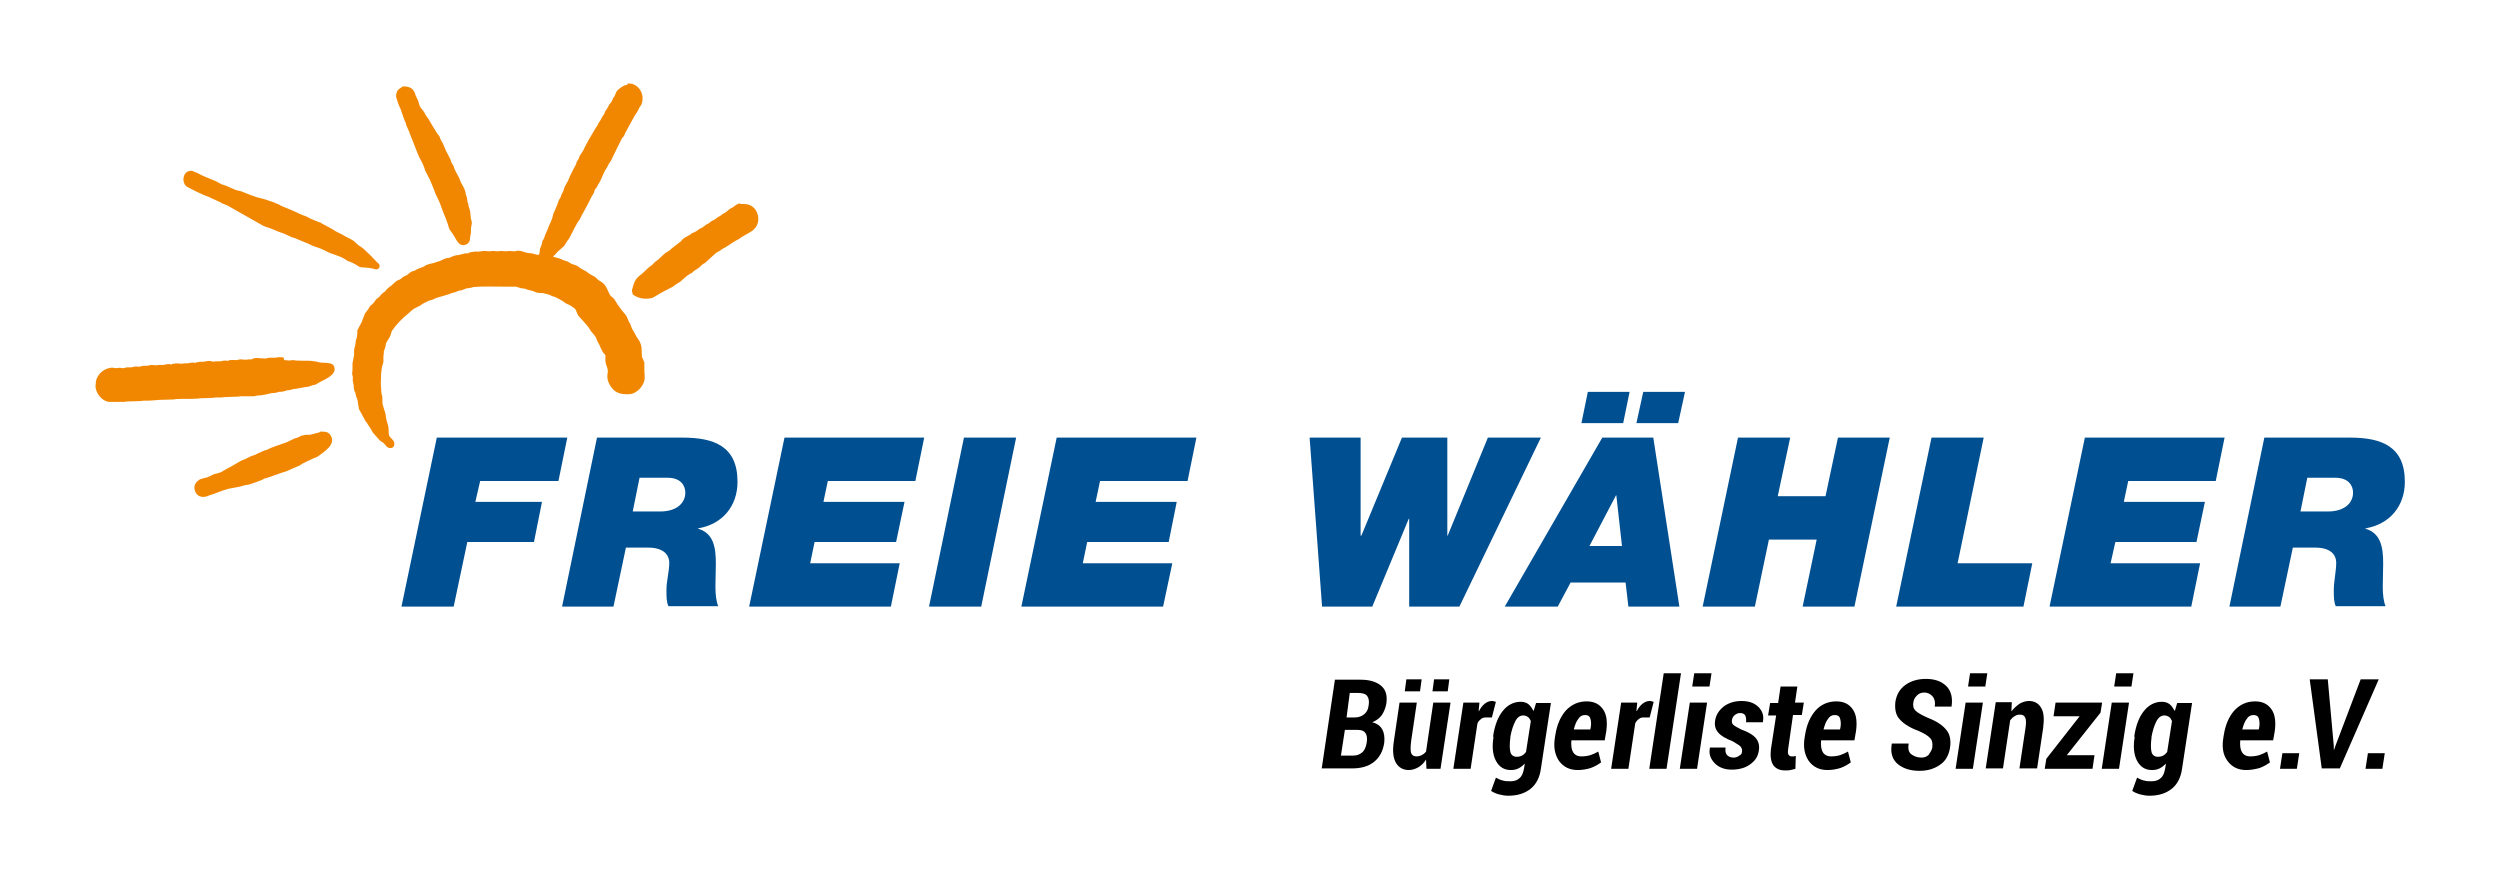
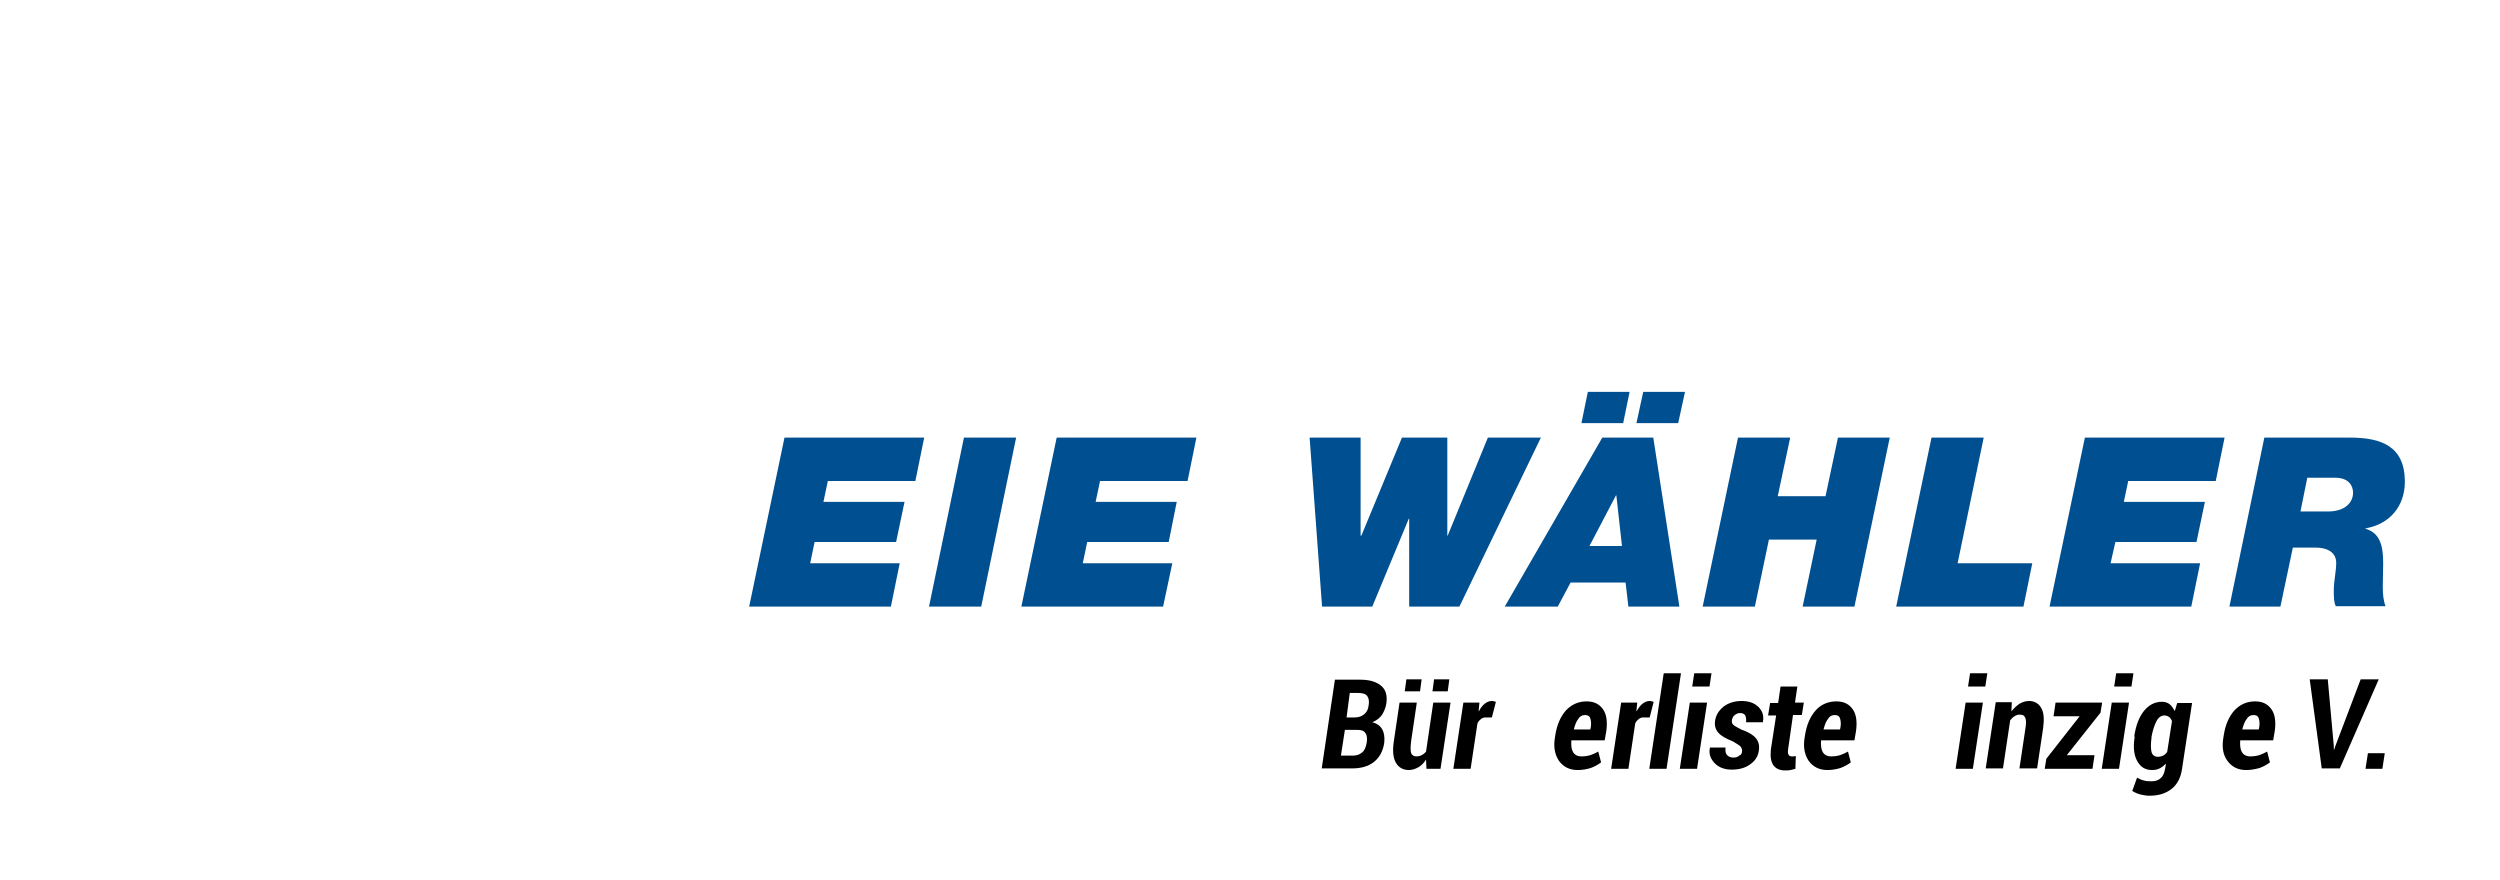
<svg xmlns="http://www.w3.org/2000/svg" version="1.1" id="Ebene_1" x="0px" y="0px" viewBox="0 0 622.7 219.3" style="enable-background:new 0 0 622.7 219.3;" xml:space="preserve">
  <style type="text/css">
	.st0{clip-path:url(#SVGID_00000132767956987570874140000009866710407634323122_);fill:#FFFFFF;}
	.st1{fill:#FFFFFF;}
	.st2{clip-path:url(#SVGID_00000163791261420748671770000012692701716247540146_);fill:#F18700;}
	.st3{fill:#004F91;}
	.st4{fill:#F18700;}
</style>
  <g>
    <g>
-       <polygon class="st3" points="108.8,109 141.3,109 139.1,119.8 119.6,119.8 118.4,125 135,125 133,135 116.4,135 113,151.1     100,151.1   " />
-       <path class="st3" d="M157.6,127.4h6.8c4.3,0,6.3-2.2,6.3-4.7c0-1.6-1-3.7-4.4-3.7h-7L157.6,127.4z M148.7,109H170    c7.8,0,13.7,2.1,13.7,11c0,6.1-3.8,10.6-9.8,11.6v0.1c3.8,1.1,4.4,4.6,4.4,8.6c0,1.9-0.1,4-0.1,5.9c0,1.9,0.2,3.6,0.7,4.8h-12.4    c-0.5-1.1-0.5-2.2-0.5-4.1c0-2.1,0.7-4.6,0.7-6.7c0-2.2-1.7-3.8-5.2-3.8h-5.6l-3.1,14.7H140L148.7,109z" />
      <polygon class="st3" points="195.4,109 230.2,109 228,119.8 206.2,119.8 205.1,125 225.3,125 223.2,135 202.9,135 201.8,140.3     224.1,140.3 221.9,151.1 186.6,151.1   " />
      <polygon class="st3" points="240.1,109 253.1,109 244.4,151.1 231.4,151.1   " />
      <polygon class="st3" points="263.2,109 298,109 295.8,119.8 274,119.8 272.9,125 293.1,125 291.1,135 270.8,135 269.7,140.3     292,140.3 289.7,151.1 254.4,151.1   " />
      <polygon class="st3" points="363.5,151.1 351,151.1 351,129.2 350.9,129.2 341.8,151.1 329.3,151.1 326.2,109 338.9,109     338.9,133.4 339.1,133.4 349.2,109 360.5,109 360.5,133.4 360.6,133.4 370.6,109 383.8,109   " />
      <path class="st3" d="M409.3,97.6h10.4l-1.7,7.8h-10.4L409.3,97.6z M395.9,136h8.1l-1.4-12.6h-0.1L395.9,136z M395.5,97.6h10.4    l-1.6,7.8h-10.4L395.5,97.6z M399.1,109h12.7l6.5,42.1h-12.7l-0.7-6h-13.7l-3.2,6h-13.2L399.1,109z" />
      <polygon class="st3" points="432.9,109 445.9,109 442.8,123.6 454.7,123.6 457.8,109 470.7,109 461.9,151.1 449,151.1     452.5,134.4 440.6,134.4 437.1,151.1 424.1,151.1   " />
      <polygon class="st3" points="481.1,109 494.1,109 487.6,140.3 506.2,140.3 504,151.1 472.3,151.1   " />
      <polygon class="st3" points="519.3,109 554.1,109 551.9,119.8 530.1,119.8 529,125 549.2,125 547.1,135 526.9,135 525.7,140.3     548,140.3 545.8,151.1 510.5,151.1   " />
      <path class="st3" d="M573,127.4h6.8c4.3,0,6.3-2.2,6.3-4.7c0-1.6-1-3.7-4.4-3.7h-7L573,127.4z M564,109h21.3    c7.8,0,13.7,2.1,13.7,11c0,6.1-3.8,10.6-9.8,11.6v0.1c3.8,1.1,4.4,4.6,4.4,8.6c0,1.9-0.1,4-0.1,5.9c0,1.9,0.2,3.6,0.7,4.8h-12.4    c-0.5-1.1-0.5-2.2-0.5-4.1c0-2.1,0.6-4.6,0.6-6.7c0-2.2-1.6-3.8-5.2-3.8h-5.6l-3.1,14.7h-12.7L564,109z" />
-       <path class="st4" d="M78.7,107.9c-0.5,0.1-1.2,0.4-1.7,0.4c-0.1,0-0.3,0-0.4,0c-0.3,0-0.7,0-0.9,0.1c-0.6,0-1.1,0.4-1.6,0.6    c-0.2,0.1-0.5,0.1-0.7,0.2c-0.7,0.3-1.4,0.7-2.1,1c-1.7,0.6-3.4,1.1-5,1.9c-0.4,0-0.8,0.3-1.1,0.4c-0.6,0.3-1.2,0.5-1.7,0.8    c-0.2,0.1-0.4,0.1-0.6,0.2c-0.7,0.2-1.4,0.7-2.2,1c-0.3,0.1-0.6,0.2-0.9,0.4c-1.3,0.8-2.6,1.5-3.9,2.2c-0.4,0.2-0.7,0.5-1.1,0.6    c-0.5,0.2-1,0.3-1.5,0.4c-0.5,0.3-1.1,0.5-1.7,0.8c-0.6,0.2-1.5,0.3-2,0.6c-0.4,0.3-0.8,0.7-1,1.1c-0.5,1.1,0.1,2.4,0.9,2.9    c0.5,0.3,1.2,0.3,1.8,0.2c0.3-0.1,0.5-0.2,0.8-0.3c1.7-0.5,3.3-1.3,5-1.7c0.9-0.2,1.8-0.3,2.7-0.5c0.5-0.1,0.9-0.3,1.4-0.4    c0.4,0,0.8-0.1,1.1-0.2c1-0.3,2-0.7,3-1.1c0.2-0.1,0.4-0.2,0.5-0.3c0.3-0.1,0.6-0.1,0.8-0.2c1.2-0.4,2.5-0.9,3.7-1.3    c0.3-0.1,0.7-0.2,1-0.3c1-0.5,2.1-0.9,3.2-1.4c0.4-0.1,0.6-0.5,1-0.6c0.8-0.4,1.6-0.8,2.5-1.2c0.4-0.2,0.9-0.3,1.3-0.6    c1.4-1.1,4.4-2.8,3.1-5.1c-0.6-1-1.4-1-2.6-1C79.5,107.8,79.1,107.8,78.7,107.9 M70.5,89c-0.5,0-1.4-0.1-1.8,0.1c-0.5,0-1,0-1.5,0    c-0.4,0-0.8,0.2-1.3,0.2c-1.1,0-2.3-0.4-3.2,0.2h-0.1c0,0.1-0.3,0-0.4,0c-0.4,0-0.7,0.1-1.1,0.1c-0.4,0-0.8-0.1-1.2-0.1    c-0.4,0.1-0.7,0.1-1.1,0.2c-0.4,0-1-0.1-1.4,0c-0.2,0-0.4,0-0.5,0.1v0.1c-0.3,0-0.5-0.1-0.8-0.1c-0.4,0-0.8,0.1-1.2,0.2    c-0.2,0-0.4,0-0.6,0c-0.5,0-1,0-1.4,0.1V90c-0.3,0-0.5-0.1-0.8-0.1c-0.5,0-0.9,0.1-1.3,0.2c-0.2,0-0.3,0-0.5,0    c-0.3,0-0.7,0-0.9,0.1c-0.2,0-0.4,0-0.6,0.1v0.1c-0.2,0-0.4-0.1-0.7-0.1c-0.5,0-0.9,0.1-1.3,0.2c-0.2,0-0.3,0-0.5,0    c-0.3,0-0.7,0-1,0.1c-0.6,0-1.4-0.2-2,0c-0.2,0-0.4,0-0.5,0.1v0.1c-0.3,0-0.6-0.2-1-0.1c-0.4,0-0.7,0.1-1,0.2h-1.3    c-0.3,0-0.5,0.1-0.7,0.1c-0.3,0-0.7-0.1-1-0.1c-0.3,0-0.7,0.1-1,0.2c-0.2,0-0.3,0-0.5,0c-0.3,0-0.7,0-0.9,0.1    c-0.2,0-0.4,0-0.6,0.1v0.1c-0.1,0-0.3-0.1-0.4-0.1c-0.2,0-0.4,0-0.7,0c-0.3,0-0.6,0.1-0.9,0.2c-0.4,0-0.7,0-1.1,0    c-0.3,0-0.6,0.1-0.9,0.2c-0.3,0-0.6,0-0.9-0.1c-0.3,0-0.7,0.1-1,0.1c-0.4,0-0.9-0.2-1.3-0.1c-0.9,0.1-1.9,0.6-2.5,1.2    c-0.4,0.4-0.8,1-1,1.5c-0.1,0.2-0.1,0.4-0.2,0.6c0,0.4-0.1,0.8-0.1,1.2v0.1c0,0.1,0,0.2,0,0.3c0.3,1.7,1.5,3.2,3.2,3.6    c0.5,0,1,0,1.5,0c0.8,0,1.6,0,2.4,0c0.2,0,0.5-0.1,0.7-0.1c1.1,0,2.2-0.1,3.3-0.1c0.3,0,0.6-0.1,0.9-0.1c0.9,0,1.8,0,2.7-0.1    c0.4,0,0.8-0.1,1.2-0.1c1.2,0,2.3-0.1,3.5-0.1c0.2,0,0.5-0.1,0.7-0.1c1.7-0.1,3.5,0,5.2-0.1c0.3,0,0.5-0.1,0.8-0.1    c1.1,0,2.1-0.1,3.1-0.1c0.2,0,0.4-0.1,0.6-0.1c0.5,0,1,0,1.5,0c0.3,0,0.6-0.1,0.9-0.1c1.1,0,2.1-0.1,3.2-0.1    c0.3,0,0.6-0.1,0.8-0.1c1.1,0,2.2,0,3.3,0c0.3-0.1,0.6-0.1,0.9-0.2c0.4,0,0.8,0,1.2-0.1c0.8-0.1,1.7-0.4,2.5-0.5    c0.3,0,0.6,0,0.9-0.1c0.3-0.1,0.5-0.1,0.7-0.2c0.4,0,0.7,0,1.1-0.1c0.3-0.1,0.6-0.2,1-0.3c0.3,0,0.6,0,0.8-0.1    c0.2-0.1,0.5-0.1,0.7-0.2c0.3,0,0.6-0.1,0.9-0.1c0.7-0.1,1.5-0.3,2.1-0.4c0.3,0,0.6-0.1,0.8-0.1c0.3-0.1,0.5-0.2,0.8-0.3    c0.3-0.1,0.6-0.1,0.9-0.2c0.4-0.2,0.8-0.5,1.2-0.7c1.1-0.6,4-1.7,3.5-3.6c-0.1-0.4-0.4-0.8-0.8-0.9c-0.8-0.3-1.8-0.2-2.8-0.3    c-0.2-0.1-0.5-0.1-0.7-0.2c-0.5-0.1-1-0.1-1.4-0.2c-1.2-0.1-2.5,0-3.8-0.1c-0.3,0-0.6-0.1-0.9-0.1c-0.3,0-0.5,0.1-0.8,0.1    c-0.4,0-0.9-0.1-1.3-0.1C70.6,88.9,70.6,89,70.5,89 M184.3,50.6c-0.3,0.1-0.6,0.3-0.9,0.4c-0.3,0.2-0.6,0.4-0.8,0.6    c-0.2,0.1-0.5,0.2-0.7,0.4c-0.4,0.2-0.7,0.5-1,0.8c-0.3,0.2-0.6,0.3-0.9,0.5c-0.2,0.1-0.3,0.3-0.5,0.4c-0.2,0.1-0.5,0.3-0.7,0.4    c-0.3,0.2-0.5,0.4-0.8,0.6c-0.3,0.1-0.5,0.2-0.8,0.4c-0.3,0.2-0.5,0.4-0.8,0.6c-0.2,0.1-0.5,0.2-0.7,0.4c-0.3,0.2-0.5,0.4-0.8,0.6    c-0.3,0.1-0.5,0.2-0.8,0.4c-0.2,0.2-0.4,0.3-0.7,0.5c-0.4,0.2-0.7,0.4-1.1,0.5c-0.2,0.2-0.4,0.4-0.7,0.5c-0.3,0.2-0.6,0.4-0.9,0.5    c-0.2,0.2-0.4,0.3-0.6,0.4c-0.2,0.2-0.3,0.4-0.5,0.6c-1,0.8-2,1.5-2.9,2.3c-0.3,0.2-0.5,0.4-0.8,0.5c-0.7,0.5-1.3,1.2-2,1.8    c-0.3,0.2-0.6,0.4-0.8,0.6c-0.2,0.2-0.5,0.5-0.7,0.7c-0.3,0.2-0.5,0.4-0.8,0.6c-0.6,0.5-1.1,1.1-1.7,1.6c-0.4,0.3-0.8,0.6-1.2,1    c-0.5,0.6-0.8,1.3-1,2c-0.1,0.4-0.2,0.8-0.3,1.1c0,0.3,0.1,0.7,0.2,0.9c-0.2,0,0.1,0.2,0.1,0.2c1.1,0.8,2.6,1.2,4.3,0.9    c0.7-0.1,1.2-0.5,1.7-0.8c1.3-0.8,2.6-1.4,3.9-2.1c0.3-0.2,0.5-0.4,0.8-0.6c0.4-0.3,0.8-0.4,1.1-0.7c0.6-0.5,1.2-1.1,1.9-1.6    c0.3-0.2,0.6-0.4,0.9-0.5c0.3-0.3,0.6-0.6,1-0.8c0.3-0.2,0.6-0.4,0.9-0.6c0.2-0.2,0.4-0.4,0.6-0.6c0.3-0.2,0.5-0.4,0.8-0.5    c1-0.9,1.9-1.8,2.9-2.6c0.3-0.2,0.6-0.3,0.9-0.5c0.2-0.2,0.5-0.4,0.7-0.5c0.4-0.2,0.8-0.4,1.2-0.7c0.9-0.6,1.8-1.2,2.8-1.7    c0.4-0.3,0.8-0.6,1.2-0.8c0.8-0.5,2-1,2.6-1.7c1.7-1.7,1.1-4.9-1.1-5.9c-0.6-0.3-1.3-0.3-2.1-0.3H184.3 M47.2,42.6    c-0.5,0-1.2,0.6-1.3,1.1c-0.4,0.8-0.2,2,0.4,2.6c0.3,0.3,0.7,0.4,1,0.6c1.1,0.6,2.2,1.1,3.3,1.6c0.4,0.2,0.8,0.3,1.3,0.5    c1,0.5,2,0.9,3,1.4c0.2,0.1,0.3,0.2,0.5,0.3c0.4,0.1,0.7,0.3,1.1,0.4c3,1.7,6,3.4,9,5.1c0.7,0.4,1.5,0.5,2.2,0.8    c0.9,0.4,1.8,0.8,2.8,1.1c0.8,0.3,1.5,0.7,2.2,1c0.2,0.1,0.5,0.1,0.7,0.2c1,0.4,1.9,0.8,2.9,1.2c0.6,0.2,1.2,0.6,1.8,0.8    c0.9,0.3,1.8,0.6,2.6,1c0.6,0.3,1.3,0.7,2,0.9c0.8,0.3,1.8,0.6,2.6,1c0.4,0.2,0.9,0.5,1.3,0.8c0.4,0.1,0.7,0.3,1.1,0.4    c0.6,0.3,1.1,0.6,1.7,1c0.6,0.3,1.6,0.2,2.3,0.3c0.4,0.1,0.8,0.1,1.2,0.2c0.3,0.1,0.5,0.2,0.8,0.2c0.3,0,0.7-0.2,0.8-0.5    c0.1-0.2,0-0.6,0-0.7c-0.2-0.3-0.4-0.4-0.7-0.7c-0.9-1-2-2.1-3-3c-0.4-0.4-1-0.8-1.5-1.1c-0.4-0.3-0.8-0.8-1.2-1.1    c-0.9-0.6-2-1-2.9-1.6c-0.5-0.3-1.1-0.5-1.6-0.8c-1-0.7-2.1-1.2-3.2-1.8c-0.3-0.2-0.6-0.4-1-0.5c-0.8-0.3-1.5-0.6-2.2-0.9    c-0.3-0.2-0.6-0.3-0.9-0.5c-0.6-0.2-1.2-0.4-1.8-0.7c-1.4-0.7-2.9-1.3-4.4-1.9c-0.2-0.1-0.3-0.2-0.5-0.3c-0.9-0.4-1.8-0.8-2.6-1    c-1-0.4-2-0.6-3.1-0.9c-1.2-0.4-2.5-0.9-3.7-1.4c-0.5-0.2-1-0.2-1.5-0.4c-0.8-0.3-1.6-0.7-2.3-1c-0.4-0.1-0.8-0.3-1.2-0.4    c-0.5-0.3-1-0.5-1.5-0.8c-1-0.4-1.9-0.8-2.9-1.2c-0.8-0.3-1.6-0.9-2.4-1.1C48,42.5,47.6,42.5,47.2,42.6L47.2,42.6z M98.9,22.8    c-0.2,0.4-0.3,1-0.2,1.5c0.1,0.3,0.2,0.6,0.3,0.9c0.2,0.7,0.5,1.4,0.8,2c0.4,1.1,0.7,2.2,1.2,3.3c0.1,0.2,0.1,0.4,0.2,0.7    c0.3,0.6,0.5,1.2,0.8,1.8c0,0.2,0.1,0.4,0.2,0.6c0.6,1.6,1.3,3.2,1.9,4.8c0.3,0.8,0.8,1.6,1.2,2.4c0.1,0.4,0.3,0.7,0.4,1    c0.1,0.2,0.1,0.5,0.2,0.7c0.4,0.7,0.7,1.4,1.1,2.1c0.5,1.2,1,2.3,1.4,3.5c0.3,0.7,0.7,1.4,1,2.1c0.4,0.9,0.7,2,1.1,2.9    c0.4,0.9,0.8,2,1.1,2.9c0.1,0.4,0.2,0.8,0.4,1.2c0.4,0.5,0.8,1.1,1.1,1.6c0.7,1.1,1.3,2.8,3,2.1c0.4-0.1,0.8-0.6,0.9-1    c0.1-0.3,0.1-0.6,0.1-0.9c0.1-0.4,0.1-0.7,0.2-1c0-0.3,0-0.7,0-1c0-0.6,0.3-1.1,0.2-1.7c0-0.3-0.1-0.5-0.2-0.7    c-0.1-0.8-0.1-1.6-0.3-2.4c-0.1-0.3-0.2-0.6-0.3-0.9c0-0.2,0-0.4-0.1-0.6c-0.1-0.2-0.2-0.5-0.2-0.7c0-0.3-0.1-0.5-0.1-0.8    c-0.1-0.2-0.2-0.5-0.3-0.8c0-0.4-0.1-0.7-0.2-1c-0.2-0.6-0.6-1.2-0.9-1.8c-0.3-0.5-0.4-1.1-0.7-1.6c-0.3-0.6-0.7-1.2-1-1.9    c-0.1-0.2-0.1-0.5-0.2-0.7c-0.2-0.3-0.4-0.7-0.6-1c0-0.1-0.1-0.3-0.1-0.4c-0.3-0.8-0.8-1.6-1.2-2.4c-0.3-0.6-0.5-1.3-0.8-1.9    c-0.2-0.3-0.4-0.6-0.5-0.9c-0.2-0.3-0.2-0.6-0.4-0.9c-0.2-0.3-0.4-0.5-0.6-0.8c-0.7-1.1-1.4-2.3-2.1-3.5c-0.3-0.4-0.7-0.9-0.9-1.4    c-0.3-0.6-0.9-1.1-1.2-1.7c-0.2-0.4-0.3-0.8-0.4-1.3c-0.2-0.5-0.5-1-0.7-1.5c-0.1-0.4-0.2-0.7-0.4-1c-0.5-0.9-1.6-1.2-2.7-1.2    C99.9,21.9,99.2,22.1,98.9,22.8 M155.7,21.2c-0.8,0.4-1.4,0.8-2,1.4c-0.3,0.4-0.4,0.9-0.6,1.3c-0.1,0.2-0.3,0.4-0.4,0.6    c-0.1,0.2-0.2,0.5-0.3,0.7c-0.2,0.4-0.5,0.6-0.7,0.9c-0.1,0.3-0.2,0.5-0.4,0.8c-0.2,0.3-0.4,0.6-0.6,0.9c-0.1,0.2-0.1,0.4-0.2,0.6    c-0.1,0.2-0.3,0.4-0.5,0.7c-0.1,0.2-0.2,0.4-0.3,0.6c-0.2,0.4-0.5,0.8-0.7,1.1c-0.1,0.2-0.1,0.3-0.2,0.5c-0.2,0.2-0.3,0.4-0.5,0.7    c-1.1,1.8-2.2,3.7-3.1,5.6c-0.3,0.4-0.5,0.8-0.8,1.2c-0.1,0.2-0.2,0.4-0.2,0.6c-0.2,0.3-0.3,0.6-0.5,0.8c-0.1,0.3-0.2,0.6-0.3,0.9    c-0.5,0.8-0.9,1.7-1.3,2.5c-0.2,0.4-0.4,0.9-0.6,1.4c-0.3,0.6-0.8,1.3-1,1.9c-0.1,0.3-0.1,0.5-0.2,0.7l-0.4,0.8    c-0.1,0.2-0.2,0.4-0.2,0.6c-0.2,0.4-0.6,0.9-0.7,1.4c-0.3,1-0.8,2-1.2,2.9c-0.1,0.3-0.1,0.6-0.2,0.9c-0.2,0.6-0.5,1.3-0.8,1.9    c-0.3,0.8-0.6,1.6-1,2.4c-0.2,0.5-0.3,1.1-0.7,1.5c0,0.7-0.4,1.4-0.6,2c-0.1,0.4,0,1.1-0.3,1.4v0.1c-0.6,0-1.2-0.3-1.8-0.4    c-0.5,0-0.9-0.1-1.4-0.2c-0.6-0.2-1.9-0.7-2.7-0.3c-0.5,0-1.7-0.2-2.2,0c-0.6,0-1.5-0.2-2,0c-0.6,0-1.5-0.2-2.1,0    c-0.6,0-1.6-0.2-2.1,0c-0.6,0-0.9,0.2-1.6,0c0,0.1,0,0.1-0.1,0.1c-0.5,0.1-1.1,0-1.6,0.4c-0.5,0-1,0-1.4,0.2    c-0.3,0-0.6,0.1-0.8,0.2c-0.8,0-1.7,0.3-2.4,0.7c-0.9,0-1.6,0.4-2.4,0.8c-0.3,0.1-0.6,0.2-1,0.3c-0.2,0.1-0.4,0.2-0.6,0.2    c-0.4,0.1-0.8,0.2-1.2,0.3c-0.2,0.1-0.4,0.1-0.6,0.2c-0.2,0.1-0.4,0.2-0.6,0.4c-0.9,0.3-1.7,0.6-2.5,1.1c-0.7,0-1.2,0.6-1.7,1    c-0.2,0.1-0.4,0.2-0.7,0.3c-0.4,0.2-0.7,0.6-1.1,0.8c-0.4,0.2-0.8,0.3-1.1,0.6c-0.4,0.3-0.7,0.7-1.1,1c-0.3,0.2-0.6,0.4-0.9,0.7    c-0.2,0.2-0.4,0.4-0.5,0.6c-0.4,0.3-0.8,0.6-1.1,0.9c-0.1,0.2-0.3,0.4-0.5,0.6c-0.3,0.2-0.6,0.4-0.8,0.7c-0.2,0.3-0.4,0.5-0.6,0.8    c-0.3,0.3-0.5,0.5-0.8,0.7c-0.3,0.4-0.4,0.8-0.7,1.1c-0.2,0.3-0.4,0.5-0.6,0.8c-0.3,0.7-0.5,1.4-0.8,2.1c-0.4,0.7-0.7,1.4-1.1,2.1    C89,82.8,89,83.4,88.9,84c-0.1,0.3-0.2,0.6-0.3,0.9c0,0.3,0,0.7-0.1,1c-0.1,0.4-0.2,0.8-0.3,1.2c0,0.4,0,0.9,0,1.3    c-0.1,0.7-0.3,1.4-0.4,2.1c0,0.5,0,1,0,1.6c0,0.3-0.1,0.7-0.1,1c0.1,0.3,0.1,0.6,0.2,0.9c0,0.3-0.1,0.7,0,1c0.1,0.4,0.1,0.7,0.2,1    c0,0.3,0,0.7,0.1,1c0,0.3,0.2,0.6,0.3,0.8c0.1,0.3,0.1,0.6,0.2,0.9c0.1,0.3,0.2,0.5,0.3,0.8c0.1,0.4,0.2,0.7,0.2,1.1    c0.1,0.4,0.1,0.8,0.2,1.2c0.1,0.4,0.4,0.7,0.5,1c0.4,0.7,0.8,1.5,1.2,2.2c0.2,0.2,0.4,0.4,0.5,0.7c0.3,0.5,0.7,0.9,0.9,1.4    c0.2,0.3,0.3,0.6,0.5,0.8c0.5,0.6,1.1,1.2,1.6,1.8c0.3,0.3,0.7,0.4,1,0.7c0.4,0.4,0.8,1.2,1.5,1.2c0.8,0.1,1.2-0.5,1.1-1.3    c-0.1-0.8-1.1-1.2-1.3-1.9c-0.2-0.7,0-1.5-0.2-2.2c-0.1-0.6-0.4-1.3-0.5-1.9c-0.1-0.4-0.1-0.9-0.2-1.3c-0.2-0.7-0.5-1.5-0.7-2.3    c-0.1-0.6,0-1.3-0.1-2c-0.1-0.3-0.1-0.5-0.2-0.8c-0.1-1.2-0.2-2.6-0.1-3.8c0-1,0.1-2,0.3-2.9c0.1-0.3,0.2-0.7,0.3-1    c0-0.5,0-1,0-1.5c0-0.2,0.1-0.4,0.1-0.6c0-0.2,0-0.4,0-0.6c0.1-0.3,0.3-0.7,0.4-1.1c0-0.2,0.1-0.4,0.1-0.7c0.2-0.7,0.7-1.2,1-1.8    c0.3-0.5,0.3-1.2,0.6-1.6c1.1-1.6,2.6-3.1,4.1-4.3c0.3-0.3,0.6-0.5,0.9-0.8c0.6-0.5,1.3-0.7,2-1.1c0.2-0.2,0.4-0.3,0.7-0.5    c0.4-0.2,1-0.5,1.4-0.7c0.3-0.1,0.5-0.1,0.8-0.2c0.4-0.2,0.7-0.3,1.1-0.5c1-0.3,2.1-0.6,3.1-0.9c0.2-0.1,0.5-0.2,0.7-0.3    c0.3-0.1,0.6-0.1,0.8-0.2c0.4-0.1,0.7-0.3,1-0.4c0.2,0,0.5-0.1,0.7-0.1c0.4-0.2,0.8-0.3,1.3-0.5c0.3,0,0.6,0,0.8-0.1    c0.3,0,0.5-0.1,0.8-0.2c2.3-0.2,4.8-0.1,7.2-0.1c1.2,0,2.3,0,3.4,0c0.4,0.1,0.8,0.3,1.3,0.4c0.3,0,0.6,0.1,0.9,0.1    c0.3,0.1,0.5,0.2,0.8,0.3c0.3,0.1,0.6,0.1,0.9,0.2c0.5,0.1,0.9,0.4,1.4,0.5c0.4,0.1,0.9,0.1,1.4,0.1c0.5,0.1,1.1,0.3,1.6,0.4    c0.3,0.1,0.5,0.3,0.8,0.4c0.2,0,0.4,0.1,0.7,0.2c0.6,0.3,1.2,0.6,1.7,0.9c0.3,0.2,0.7,0.5,1,0.7c0.3,0.1,0.6,0.3,0.9,0.4    c0.4,0.2,1,0.7,1.3,0.9c0.4,0.4,0.5,1.3,0.9,1.8c0.8,0.9,1.6,1.7,2.3,2.6c0.3,0.3,0.5,0.8,0.8,1.2c0.4,0.5,0.9,1,1.2,1.5    c0.1,0.3,0.3,0.7,0.4,1c0.2,0.4,0.4,0.7,0.6,1.1c0.1,0.3,0.2,0.6,0.4,0.9c0.2,0.4,0.3,0.7,0.6,1c0.1,0.2,0.3,0.3,0.4,0.5    c0,0.5,0,1.1,0,1.6c0.1,0.8,0.6,1.5,0.6,2.4c0,0.3-0.1,0.6-0.1,0.8c-0.1,0.8,0.1,1.6,0.4,2.2c0.9,1.8,2.1,2.7,4.3,2.7    c0.5,0,1,0,1.4-0.1c1.5-0.5,2.7-1.8,3.1-3.3c0.2-0.7,0-1.7,0-2.5c0-0.7,0-1.3,0-2c-0.2-0.5-0.4-1-0.6-1.4c-0.1-0.9,0-2-0.2-2.9    c-0.1-0.4-0.3-0.7-0.4-1c-0.2-0.4-0.5-0.7-0.8-1.2c-0.3-0.6-0.6-1.2-1-1.8c-0.2-0.4-0.4-0.9-0.5-1.3c-0.2-0.3-0.4-0.6-0.5-0.9    c-0.2-0.4-0.3-0.9-0.6-1.3c-0.3-0.4-0.7-0.8-1-1.2c-0.4-0.5-0.7-1-1.1-1.5c-0.3-0.4-0.5-0.9-0.8-1.3c-0.3-0.3-0.6-0.6-0.9-0.8    c-0.7-1-0.8-2.1-1.8-3.1c-0.4-0.3-0.8-0.6-1.2-0.8c-0.4-0.3-0.7-0.8-1.2-1c-0.4-0.2-0.7-0.4-1.1-0.6c-0.3-0.2-0.5-0.4-0.8-0.6    c-0.4-0.2-0.7-0.4-1.1-0.6c-0.4-0.2-0.7-0.5-1-0.7c-0.5-0.3-1.1-0.4-1.6-0.6c-0.3-0.2-0.7-0.4-1-0.6c-0.4-0.1-0.8-0.2-1.2-0.4    c-0.4-0.2-0.9-0.4-1.4-0.5c-0.3-0.1-0.6-0.1-0.8-0.2v-0.1c-0.1,0-0.1,0-0.1-0.1c0.2,0,0.9-0.9,1.1-1.1c0.5-0.5,1.1-0.9,1.6-1.4    c0.2-0.3,0.3-0.5,0.5-0.8c0.2-0.4,0.5-0.7,0.7-1c0.7-1.2,1.2-2.4,1.9-3.6c0.1-0.3,0.3-0.5,0.5-0.8c0.5-0.6,0.6-1.2,1-1.8    c0.8-1.4,1.5-2.8,2.2-4.2c0.2-0.3,0.4-0.7,0.6-1c0.1-0.2,0.2-0.5,0.2-0.7c0.1-0.2,0.2-0.4,0.4-0.5c0.3-0.6,0.6-1.1,0.9-1.6    c0.5-0.9,0.8-1.9,1.3-2.8c0.2-0.3,0.4-0.6,0.5-0.8l0.4-0.8c0.2-0.3,0.4-0.6,0.6-0.9c0.9-1.8,1.7-3.6,2.6-5.3    c0.1-0.3,0.4-0.5,0.6-0.8c0.1-0.3,0.3-0.6,0.4-0.9c0.8-1.4,1.5-2.8,2.3-4.2c0.2-0.3,0.4-0.6,0.6-0.9c0.2-0.3,0.4-0.7,0.5-1    c0.3-0.4,0.6-0.8,0.7-1.3c0.6-2-0.5-4.1-2.4-4.7c-0.3-0.1-0.7-0.1-1.1-0.1C156.3,21.2,156,21.2,155.7,21.2" />
    </g>
    <g>
      <path d="M329.2,191.5l3.3-22.2h6.4c2.2,0,3.9,0.5,5.1,1.5c1.2,1,1.6,2.5,1.3,4.5c-0.2,1.1-0.6,2-1.1,2.8c-0.6,0.8-1.4,1.4-2.4,1.8    c1.2,0.3,2,0.9,2.5,1.8c0.5,0.9,0.6,2,0.5,3.2c-0.3,2.2-1.2,3.8-2.6,4.9c-1.4,1.1-3.2,1.6-5.5,1.6H329.2z M335,181.7l-1,6.5h3.1    c0.9,0,1.6-0.3,2.2-0.8c0.6-0.5,0.9-1.3,1.1-2.3c0.2-1.1,0.1-2-0.3-2.5c-0.4-0.6-1-0.8-2-0.8H335z M335.4,178.7h2.1    c0.9,0,1.7-0.3,2.3-0.8c0.6-0.5,1-1.2,1.1-2.2c0.2-1.1,0-1.9-0.4-2.4c-0.4-0.5-1.2-0.7-2.2-0.7h-2.1L335.4,178.7z" />
      <path d="M355.2,189.2c-0.5,0.8-1.2,1.5-1.9,1.9c-0.7,0.4-1.5,0.7-2.4,0.7c-1.4,0-2.5-0.6-3.2-1.8c-0.7-1.2-0.9-3-0.5-5.5l1.4-9.5    h4.3l-1.4,9.5c-0.2,1.5-0.2,2.6,0,3.1c0.2,0.5,0.6,0.8,1.3,0.8c0.5,0,0.9-0.1,1.3-0.3c0.4-0.2,0.8-0.5,1.1-0.9L357,175h4.3    l-2.5,16.5h-3.5L355.2,189.2z M353.7,172.2h-3.8l0.4-3h3.8L353.7,172.2z M360.6,172.2h-3.8l0.4-3h3.8L360.6,172.2z" />
      <path d="M371.6,178.7l-1.5,0c-0.5,0-0.9,0.1-1.2,0.4c-0.4,0.3-0.7,0.6-0.9,1.1l-1.7,11.3H362l2.5-16.5h4l-0.2,2.1l0.1,0    c0.4-0.8,0.9-1.4,1.4-1.8c0.5-0.4,1.1-0.7,1.8-0.7c0.2,0,0.4,0,0.5,0.1c0.2,0,0.3,0.1,0.5,0.1L371.6,178.7z" />
-       <path d="M371.9,183.4c0.4-2.7,1.2-4.8,2.4-6.3c1.2-1.5,2.7-2.3,4.5-2.3c0.7,0,1.4,0.2,1.9,0.6c0.5,0.4,0.9,1,1.3,1.7l0.6-2h3.7    l-2.5,16.4c-0.3,2.2-1.2,3.9-2.6,5c-1.4,1.1-3.2,1.7-5.5,1.7c-0.7,0-1.4-0.1-2.2-0.3c-0.8-0.2-1.5-0.5-2.1-0.9l1.2-3.3    c0.6,0.3,1.1,0.6,1.7,0.7c0.6,0.2,1.2,0.2,2,0.2c0.9,0,1.7-0.3,2.2-0.8c0.6-0.5,0.9-1.3,1.1-2.4l0.2-1.2c-0.5,0.5-1,0.9-1.6,1.2    c-0.6,0.3-1.2,0.4-1.9,0.4c-1.7,0-2.9-0.8-3.7-2.3c-0.8-1.5-1-3.5-0.6-5.9L371.9,183.4z M376.2,183.7c-0.2,1.6-0.2,2.8,0,3.6    s0.8,1.2,1.6,1.2c0.5,0,0.9-0.1,1.3-0.3c0.4-0.2,0.7-0.5,1-0.9l1.2-7.7c-0.2-0.4-0.4-0.8-0.7-1s-0.7-0.4-1.2-0.4    c-0.8,0-1.5,0.5-2,1.5c-0.5,1-0.9,2.2-1.2,3.8L376.2,183.7z" />
      <path d="M393,191.8c-2.1,0-3.6-0.8-4.7-2.3c-1-1.5-1.4-3.4-1-5.8l0.1-0.6c0.4-2.6,1.3-4.6,2.6-6.1c1.4-1.5,3.1-2.3,5.2-2.3    c1.9,0,3.2,0.7,4.1,2c0.9,1.3,1.1,3.1,0.8,5.4l-0.4,2.3h-8.3c-0.1,1.2,0,2.2,0.4,2.9c0.4,0.7,1.1,1.1,2.1,1.1    c0.8,0,1.5-0.1,2.2-0.3c0.6-0.2,1.3-0.5,2-0.9l0.7,2.7c-0.7,0.5-1.5,1-2.6,1.4C395.2,191.6,394.1,191.8,393,191.8z M394.8,178.1    c-0.7,0-1.3,0.3-1.7,1c-0.5,0.6-0.8,1.5-1.1,2.6h4.1l0.1-0.4c0.2-1,0.1-1.8-0.1-2.4C395.9,178.3,395.4,178.1,394.8,178.1z" />
      <path d="M410.9,178.7l-1.5,0c-0.5,0-0.9,0.1-1.2,0.4c-0.4,0.3-0.7,0.6-0.9,1.1l-1.7,11.3h-4.3l2.5-16.5h4l-0.2,2.1l0.1,0    c0.4-0.8,0.9-1.4,1.4-1.8c0.5-0.4,1.1-0.7,1.8-0.7c0.2,0,0.4,0,0.5,0.1c0.2,0,0.3,0.1,0.5,0.1L410.9,178.7z" />
      <path d="M415.1,191.5h-4.3l3.6-23.8h4.3L415.1,191.5z" />
      <path d="M422.7,191.5h-4.3l2.5-16.5h4.3L422.7,191.5z M425.8,171h-4.3l0.5-3.3h4.3L425.8,171z" />
      <path d="M433.9,187.2c0.1-0.5-0.1-0.9-0.4-1.3c-0.3-0.3-1-0.7-2-1.3c-1.6-0.6-2.8-1.3-3.5-2.1c-0.7-0.8-1-1.8-0.8-3    c0.2-1.4,0.9-2.5,2.1-3.5c1.2-0.9,2.7-1.4,4.5-1.4c1.8,0,3.2,0.5,4.2,1.5c1,1,1.4,2.2,1.1,3.7l0,0.1h-4.2c0.1-0.7,0-1.3-0.2-1.7    c-0.2-0.4-0.7-0.6-1.3-0.6c-0.5,0-0.9,0.2-1.3,0.5c-0.4,0.3-0.6,0.7-0.7,1.2c-0.1,0.5,0,0.9,0.3,1.2c0.3,0.3,1,0.7,2,1.2    c1.7,0.6,2.9,1.3,3.6,2.1c0.7,0.8,1,1.9,0.8,3.1c-0.2,1.5-0.9,2.6-2.2,3.5c-1.2,0.9-2.8,1.3-4.6,1.3c-1.8,0-3.3-0.6-4.3-1.7    c-1-1.1-1.4-2.3-1.1-3.7l0-0.1h3.9c-0.1,0.9,0,1.5,0.4,1.9c0.4,0.4,0.9,0.6,1.6,0.6c0.6,0,1.1-0.2,1.4-0.5    C433.6,188.1,433.9,187.7,433.9,187.2z" />
      <path d="M447.7,170.9l-0.6,4.1h2.2l-0.5,3.1h-2.2l-1.2,8.4c-0.1,0.7-0.1,1.2,0.1,1.5c0.2,0.3,0.4,0.4,0.8,0.4c0.2,0,0.4,0,0.5,0    c0.1,0,0.3-0.1,0.5-0.1l-0.1,3.2c-0.4,0.1-0.8,0.2-1.2,0.3c-0.4,0.1-0.8,0.1-1.3,0.1c-1.4,0-2.3-0.4-3-1.3c-0.6-0.9-0.8-2.2-0.6-4    l1.3-8.4h-2l0.5-3.1h2l0.6-4.1H447.7z" />
      <path d="M455.2,191.8c-2.1,0-3.6-0.8-4.7-2.3c-1-1.5-1.4-3.4-1-5.8l0.1-0.6c0.4-2.6,1.3-4.6,2.6-6.1s3.1-2.3,5.2-2.3    c1.9,0,3.2,0.7,4.1,2c0.9,1.3,1.1,3.1,0.8,5.4l-0.4,2.3h-8.3c-0.1,1.2,0,2.2,0.4,2.9c0.4,0.7,1.1,1.1,2.1,1.1    c0.8,0,1.5-0.1,2.2-0.3c0.6-0.2,1.3-0.5,2-0.9l0.7,2.7c-0.7,0.5-1.5,1-2.6,1.4C457.4,191.6,456.3,191.8,455.2,191.8z M457,178.1    c-0.7,0-1.3,0.3-1.7,1c-0.5,0.6-0.8,1.5-1.1,2.6h4.1l0.1-0.4c0.2-1,0.1-1.8-0.1-2.4S457.6,178.1,457,178.1z" />
-       <path d="M481.3,186.2c0.1-1,0-1.8-0.5-2.3c-0.4-0.5-1.3-1.1-2.6-1.7c-2.2-0.8-3.9-1.8-4.9-2.9c-1.1-1.1-1.4-2.6-1.2-4.5    c0.3-1.8,1.1-3.2,2.5-4.2c1.4-1,3.1-1.5,5.1-1.5c2.2,0,3.9,0.6,5.1,1.8s1.6,2.9,1.3,5l0,0.1h-4.2c0.2-1,0-1.9-0.5-2.5    c-0.5-0.6-1.2-1-2.1-1c-0.7,0-1.3,0.2-1.8,0.7s-0.8,1-0.9,1.6c-0.2,1,0,1.7,0.5,2.2c0.5,0.5,1.5,1.1,3.1,1.8    c2.1,0.8,3.6,1.8,4.5,2.9c1,1.1,1.3,2.7,1,4.6c-0.3,1.8-1.1,3.3-2.5,4.2c-1.4,1-3.1,1.5-5.1,1.5c-2.1,0-3.9-0.5-5.3-1.6    c-1.4-1.1-2-2.8-1.6-5.1l0-0.1h4.2c-0.2,1.3,0,2.2,0.7,2.7c0.7,0.5,1.5,0.8,2.5,0.8c0.7,0,1.3-0.2,1.8-0.7    C480.8,187.4,481.2,186.8,481.3,186.2z" />
      <path d="M491.4,191.5h-4.3l2.5-16.5h4.3L491.4,191.5z M494.5,171h-4.3l0.5-3.3h4.3L494.5,171z" />
      <path d="M501,177.2c0.6-0.8,1.3-1.4,2-1.9c0.7-0.4,1.5-0.7,2.4-0.7c1.3,0,2.4,0.6,3,1.7c0.7,1.1,0.8,2.8,0.5,5.1l-1.5,10H503    l1.5-10c0.2-1.3,0.2-2.2-0.1-2.7c-0.2-0.5-0.6-0.7-1.3-0.7c-0.5,0-0.9,0.1-1.3,0.4c-0.4,0.2-0.8,0.6-1.1,1l-1.8,12h-4.3l2.5-16.5    h4L501,177.2z" />
      <path d="M514.8,188.1h6.9l-0.5,3.4h-11.9l0.4-2.5l8.3-10.6h-6.5l0.5-3.4h11.6l-0.4,2.5L514.8,188.1z" />
      <path d="M527.8,191.5h-4.3L526,175h4.3L527.8,191.5z M530.9,171h-4.3l0.5-3.3h4.3L530.9,171z" />
      <path d="M531.6,183.4c0.4-2.7,1.2-4.8,2.4-6.3c1.2-1.5,2.7-2.3,4.5-2.3c0.7,0,1.4,0.2,1.9,0.6c0.5,0.4,0.9,1,1.3,1.7l0.6-2h3.7    l-2.5,16.4c-0.3,2.2-1.2,3.9-2.6,5c-1.4,1.1-3.2,1.7-5.5,1.7c-0.7,0-1.4-0.1-2.2-0.3c-0.8-0.2-1.5-0.5-2.1-0.9l1.2-3.3    c0.6,0.3,1.1,0.6,1.7,0.7c0.6,0.2,1.2,0.2,2,0.2c0.9,0,1.7-0.3,2.2-0.8c0.6-0.5,0.9-1.3,1.1-2.4l0.2-1.2c-0.5,0.5-1,0.9-1.6,1.2    c-0.6,0.3-1.2,0.4-1.9,0.4c-1.7,0-2.9-0.8-3.7-2.3s-1-3.5-0.6-5.9L531.6,183.4z M535.9,183.7c-0.2,1.6-0.2,2.8,0,3.6    c0.2,0.8,0.8,1.2,1.6,1.2c0.5,0,0.9-0.1,1.3-0.3c0.4-0.2,0.7-0.5,1-0.9l1.2-7.7c-0.2-0.4-0.4-0.8-0.7-1c-0.3-0.2-0.7-0.4-1.2-0.4    c-0.8,0-1.5,0.5-2,1.5c-0.5,1-0.9,2.2-1.2,3.8L535.9,183.7z" />
      <path d="M559.5,191.8c-2.1,0-3.6-0.8-4.7-2.3s-1.4-3.4-1-5.8l0.1-0.6c0.4-2.6,1.3-4.6,2.6-6.1c1.4-1.5,3.1-2.3,5.2-2.3    c1.9,0,3.2,0.7,4.1,2c0.9,1.3,1.1,3.1,0.8,5.4l-0.4,2.3H558c-0.1,1.2,0,2.2,0.4,2.9c0.4,0.7,1.1,1.1,2.1,1.1    c0.8,0,1.5-0.1,2.2-0.3c0.6-0.2,1.3-0.5,2-0.9l0.7,2.7c-0.7,0.5-1.5,1-2.6,1.4C561.7,191.6,560.6,191.8,559.5,191.8z M561.3,178.1    c-0.7,0-1.3,0.3-1.7,1c-0.5,0.6-0.8,1.5-1.1,2.6h4.1l0.1-0.4c0.2-1,0.1-1.8-0.1-2.4S561.9,178.1,561.3,178.1z" />
-       <path d="M572.1,191.5h-4.2l0.6-3.9h4.2L572.1,191.5z" />
+       <path d="M572.1,191.5h-4.2h4.2L572.1,191.5z" />
      <path d="M581.3,185.8l0,0.9l0.1,0l0.3-0.9l6.3-16.6h4.5l-9.7,22.2h-4.5l-3-22.2h4.5L581.3,185.8z" />
      <path d="M593.4,191.5h-4.2l0.6-3.9h4.2L593.4,191.5z" />
    </g>
  </g>
</svg>